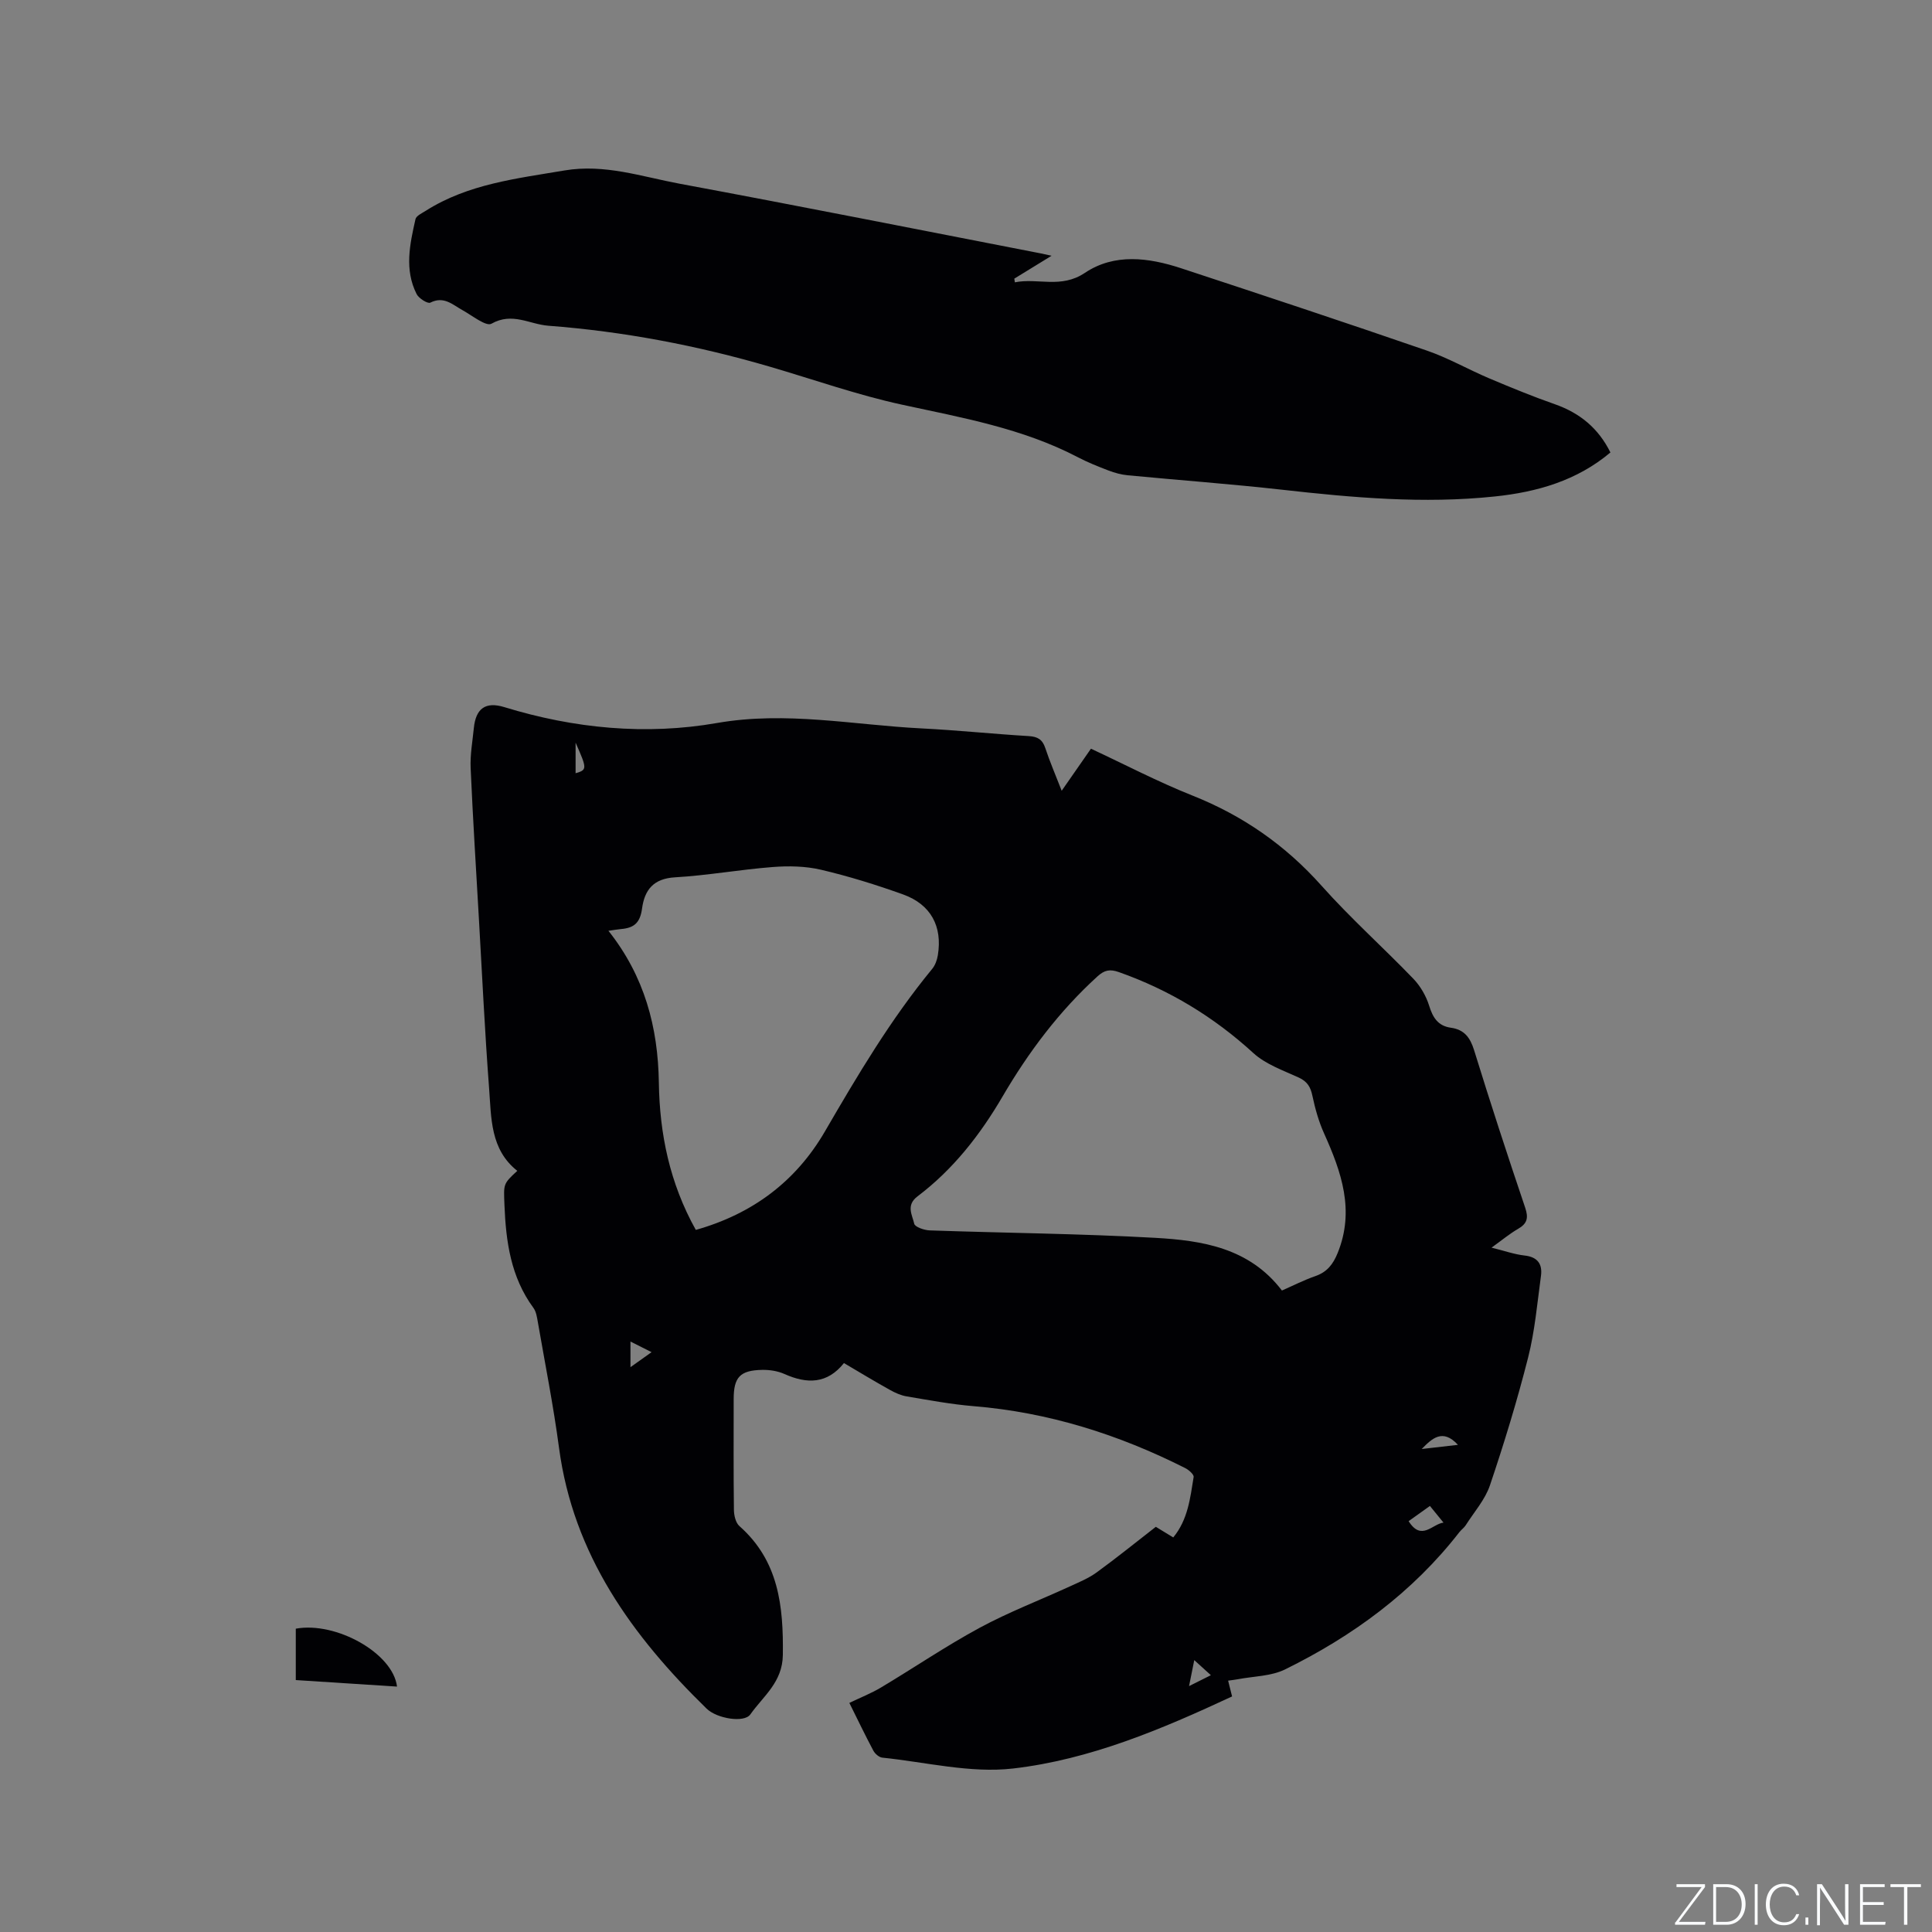
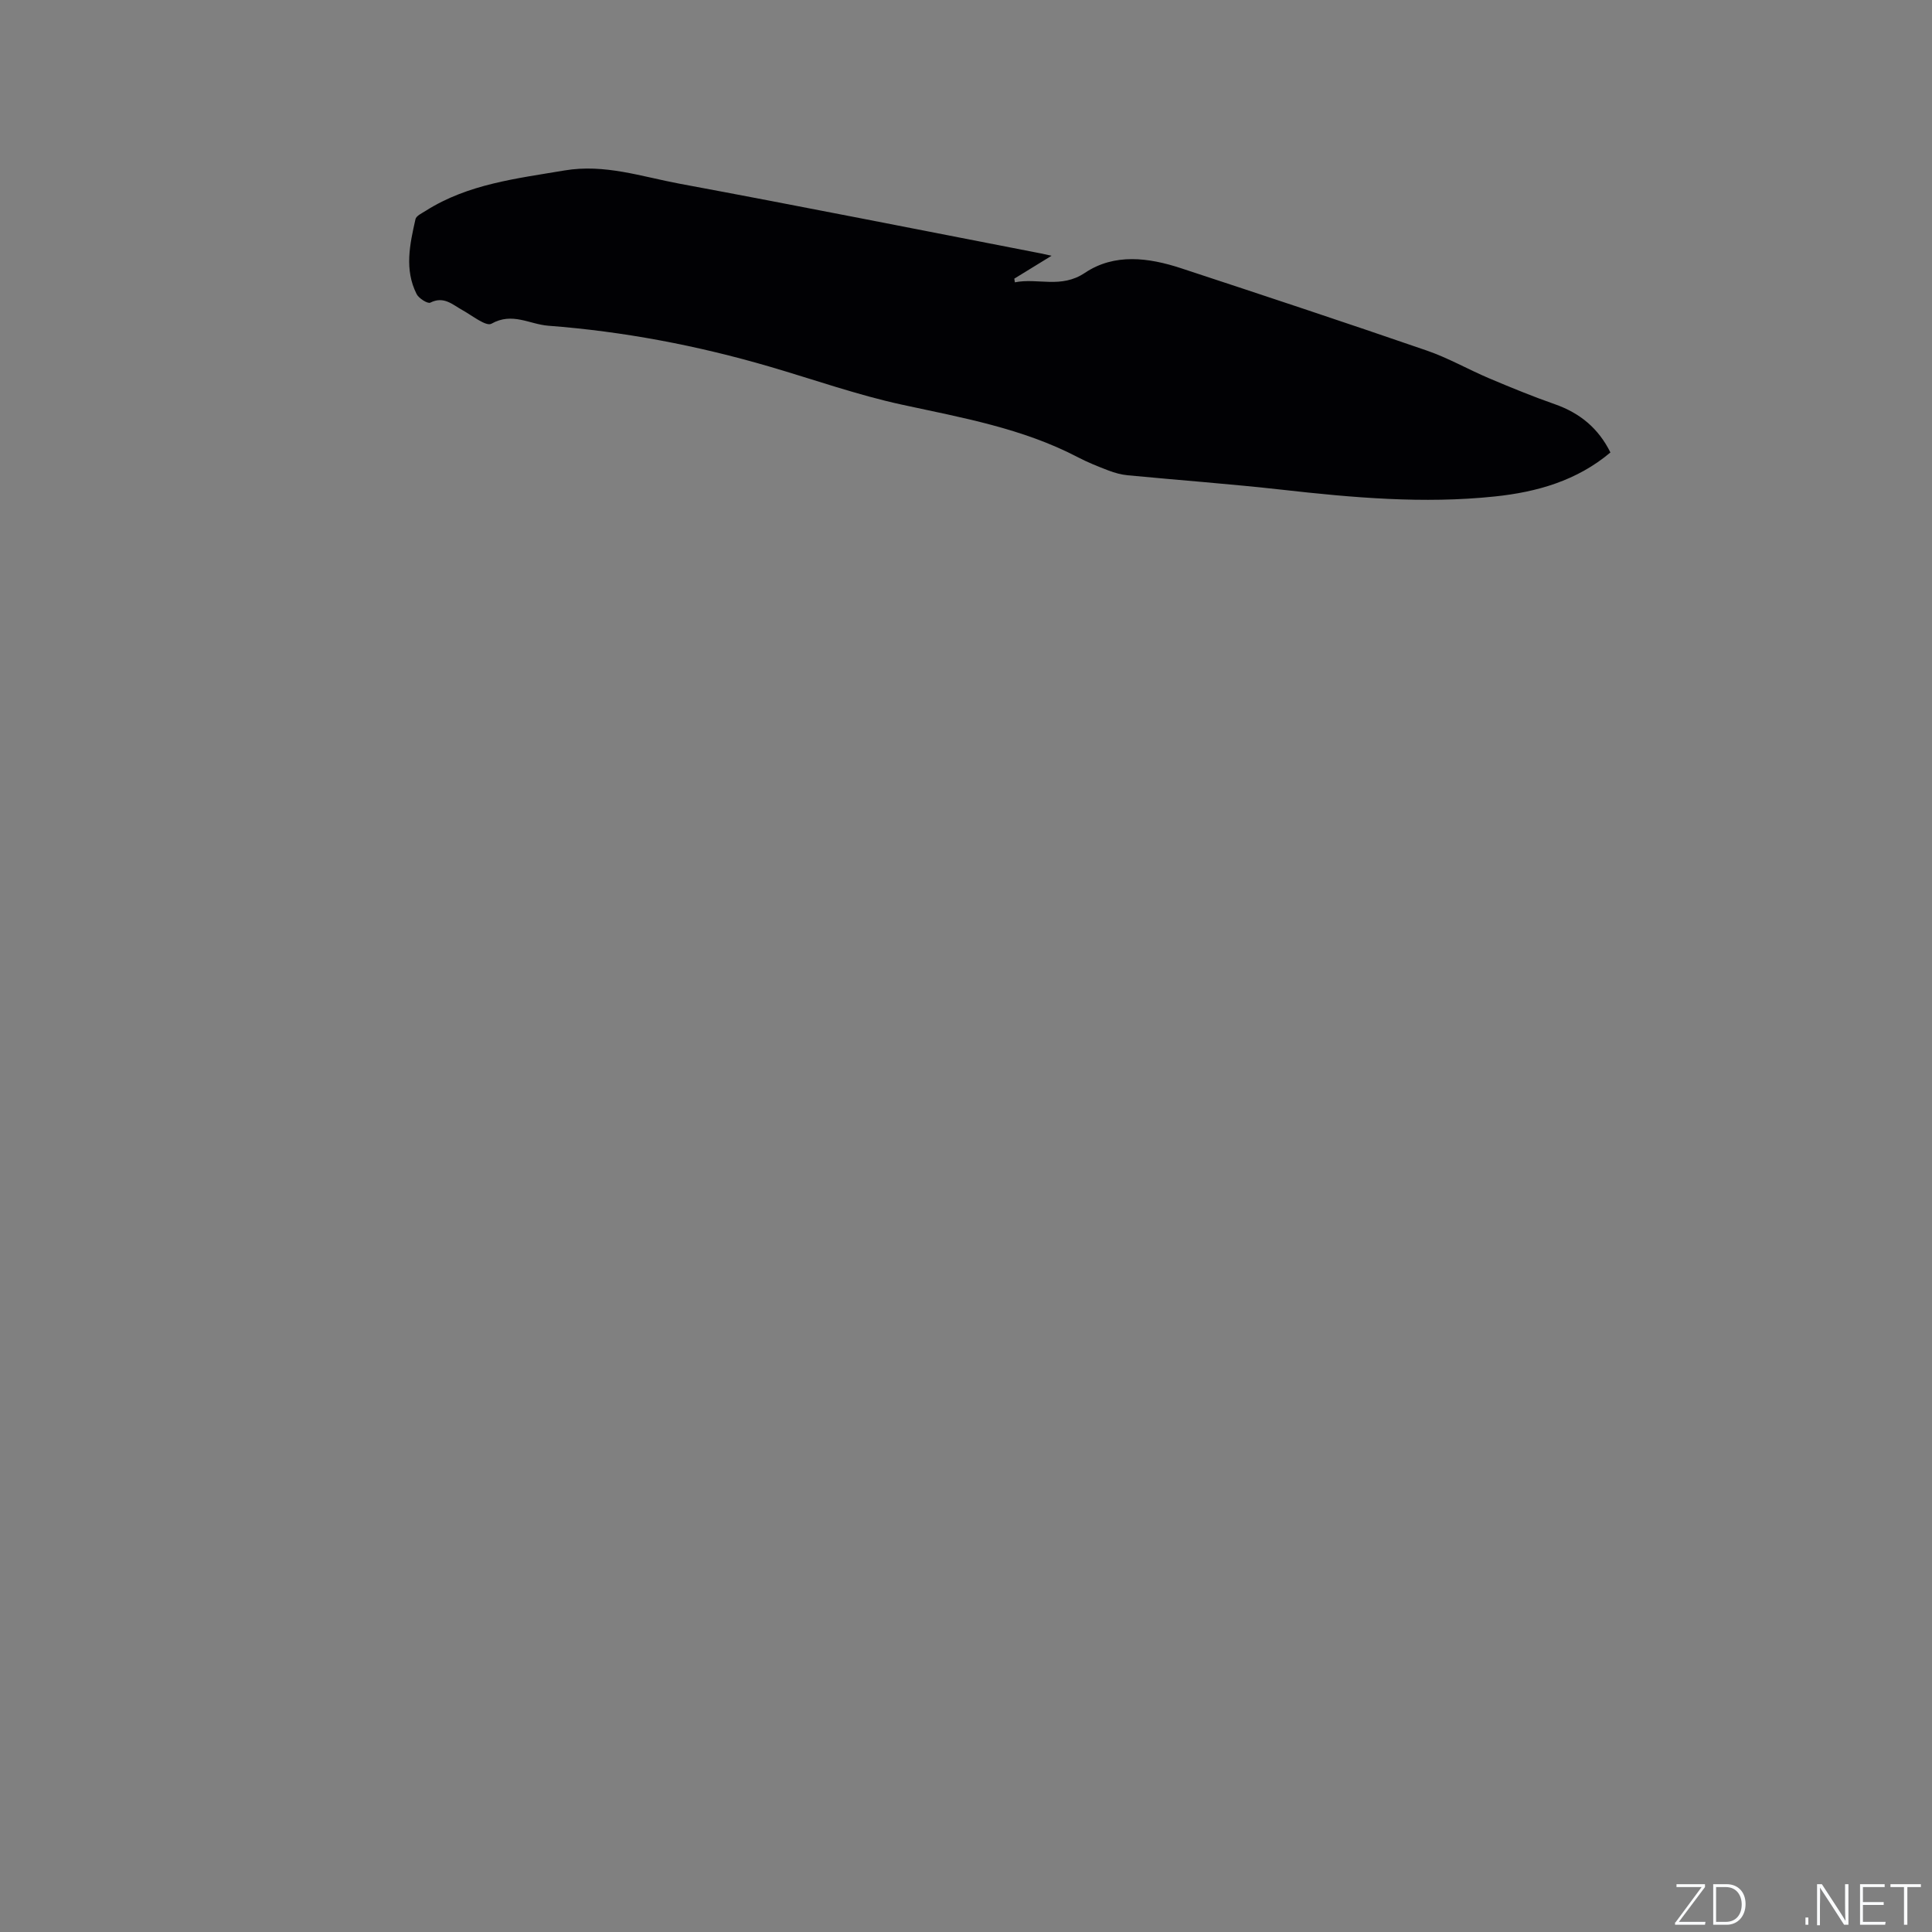
<svg xmlns="http://www.w3.org/2000/svg" enable-background="new 0 0 400 400" viewBox="0 0 400 400">
  <rect x="0" y="0" width="400" height="400" fill="#808080" stroke="none" />
  <g fill="#fafbfc">
    <path d="m346.9 398 5.4-7.3h-5.2v-.6h5.9v.6l-5.4 7.2h5.5l-.1.6h-6.2v-.5z" />
    <path d="m354.7 390.1h2.8c2.3 0 3.9 1.6 3.9 4.1s-1.6 4.3-3.9 4.3h-2.8zm.6 7.8h2c2.2 0 3.3-1.6 3.3-3.6 0-1.8-1-3.6-3.3-3.6h-2z" />
-     <path d="m363.9 390.1v8.4h-.6v-8.4z" />
-     <path d="m372.5 396.3c-.4 1.3-1.4 2.3-3.2 2.3-2.4 0-3.7-1.9-3.7-4.3 0-2.3 1.2-4.3 3.7-4.3 1.8 0 2.9 1 3.2 2.4h-.6c-.4-1.1-1.1-1.8-2.5-1.8-2.1 0-3 1.9-3 3.7s.9 3.7 3 3.7c1.4 0 2.1-.7 2.5-1.7z" />
    <path d="m373.8 398.5v-1.5h.6v1.5z" />
    <path d="m376.2 398.5v-8.4h1c1.3 2 4.4 6.7 4.9 7.6-.1-1.2-.1-2.4-.1-3.8v-3.8h.7v8.4h-.9c-1.2-1.9-4.4-6.8-5-7.7.1 1.1 0 2.3 0 3.9v3.9h-.6z" />
    <path d="m390 394.4h-4.3v3.5h4.7l-.1.6h-5.2v-8.4h5.1v.6h-4.5v3.1h4.3z" />
    <path d="m394.2 390.7h-2.8v-.6h6.3v.6h-2.8v7.8h-.7z" />
  </g>
-   <path d="m107.1 242.41c-5.63-4.44-5.37-10.98-5.84-17.12-.88-11.62-1.43-23.27-2.1-34.92-.6-10.46-1.26-20.91-1.72-31.38-.12-2.73.39-5.49.66-8.23.4-4.05 2.39-5.57 6.34-4.35 14.44 4.43 29.29 5.85 44.01 3.28 14.36-2.5 28.26.41 42.35 1.12 7.41.37 14.79 1.15 22.19 1.59 1.85.11 2.84.7 3.43 2.49.93 2.81 2.11 5.53 3.39 8.83 2.13-3.06 4.02-5.77 6.06-8.71 7.02 3.27 13.87 6.86 21.01 9.7 10.44 4.15 19.25 10.28 26.75 18.69 5.99 6.72 12.74 12.75 18.99 19.24 1.46 1.52 2.64 3.56 3.27 5.58.76 2.47 1.84 4.19 4.5 4.56 2.74.38 3.98 2 4.8 4.63 3.37 10.92 6.92 21.79 10.58 32.62.72 2.13.43 3.3-1.48 4.4-1.72.99-3.27 2.29-5.48 3.88 2.69.66 4.73 1.4 6.83 1.63 2.72.3 3.73 1.78 3.4 4.22-.77 5.65-1.26 11.39-2.66 16.9-2.26 8.91-4.96 17.74-7.9 26.45-1.01 2.99-3.29 5.55-5.03 8.29-.34.53-.9.9-1.29 1.4-9.68 12.47-22.08 21.53-36.09 28.43-2.9 1.43-6.52 1.41-9.8 2.04-.62.12-1.25.18-2 .29.27 1.1.52 2.1.82 3.27-14.57 6.79-29.43 13.08-45.35 14.92-8.82 1.02-18.04-1.32-27.07-2.25-.67-.07-1.51-.8-1.85-1.44-1.69-3.17-3.24-6.41-4.97-9.89 2.3-1.11 4.55-1.99 6.6-3.22 6.81-4.07 13.4-8.56 20.37-12.33 6.01-3.25 12.45-5.71 18.68-8.57 1.89-.87 3.87-1.68 5.54-2.89 4.19-3.05 8.22-6.31 12.26-9.45 1.28.78 2.36 1.44 3.61 2.2 3.05-3.7 3.51-8.17 4.22-12.51.08-.51-.98-1.46-1.71-1.83-13.82-6.98-28.34-11.57-43.86-12.84-4.64-.38-9.24-1.25-13.83-2.02-1.22-.2-2.42-.75-3.51-1.36-3.14-1.75-6.22-3.61-9.49-5.54-3.48 4.36-7.66 4.34-12.3 2.27-1.4-.63-3.09-.89-4.64-.86-4.6.09-5.89 1.53-5.89 6.06 0 7.64-.05 15.27.05 22.91.01 1.15.36 2.68 1.14 3.37 8.15 7.21 9.12 16.58 8.99 26.68-.07 5.66-4.04 8.5-6.73 12.31-1.27 1.8-6.92.89-9.07-1.21-15.4-15.03-27.59-31.84-30.54-53.98-1.16-8.71-2.88-17.34-4.38-26-.18-1.03-.34-2.19-.93-2.99-4.68-6.37-5.69-13.71-5.99-21.32-.16-4.31-.32-4.3 2.66-7.04zm158.31 24.78c2.3-1.01 4.55-2.16 6.93-2.99 2.41-.84 3.65-2.43 4.6-4.76 3.59-8.82.79-16.78-2.8-24.77-1.11-2.46-1.86-5.14-2.42-7.79-.38-1.83-1.05-2.96-2.82-3.78-3.24-1.49-6.85-2.74-9.4-5.07-8.19-7.49-17.39-13.07-27.83-16.76-1.88-.67-3-.44-4.46.89-7.92 7.21-14.25 15.64-19.63 24.84-4.64 7.94-10.23 15.11-17.6 20.68-2.47 1.86-1.1 3.86-.7 5.68.15.68 2.07 1.34 3.2 1.38 15.56.54 31.14.67 46.68 1.54 9.75.55 19.5 2.06 26.25 10.91zm-121.35-12.55c11.73-3.31 20.71-10.03 26.72-20.37 6.77-11.65 13.62-23.22 22.21-33.66.63-.76 1.02-1.85 1.18-2.84.98-5.96-1.44-10.51-7.18-12.58-5.57-2-11.26-3.77-17.01-5.12-3.21-.75-6.69-.82-10-.56-6.76.52-13.47 1.74-20.22 2.13-4.5.26-6.31 2.63-6.83 6.46-.41 3.04-1.72 4.02-4.35 4.25-.76.07-1.52.21-2.61.36 7.49 9.45 10.26 19.96 10.44 31.42.15 10.6 2.24 20.82 7.65 30.51zm147.58 60.3c2.66 4.23 4.93.56 7.22.3-.95-1.17-1.84-2.26-2.81-3.45-1.58 1.13-2.93 2.09-4.41 3.15zm2.71-14.94c2.41-.28 4.82-.56 7.5-.86-3.18-3.47-5.39-1.29-7.5.86zm-163.82-16.94c1.63-1.16 2.87-2.04 4.37-3.11-1.58-.79-2.85-1.43-4.37-2.2zm120.17 63.77c-1.28-1.16-2.19-1.99-3.44-3.12-.43 2.15-.71 3.56-1.08 5.38 1.62-.81 2.84-1.42 4.52-2.26zm-131.53-193.07v6.33c2.4-.71 2.41-.89 0-6.33z" fill="#010104" />
  <path d="m217.72 52.95c-3.06 1.88-5.39 3.31-7.72 4.74.04.25.08.51.12.76 4.77-.96 9.53 1.37 14.5-1.96 6.12-4.1 13.2-3.16 19.92-.95 16.99 5.59 33.96 11.21 50.86 17.04 4.45 1.53 8.59 3.92 12.94 5.76 4.47 1.89 8.97 3.74 13.55 5.34 5.17 1.81 9.03 4.95 11.53 10-6.94 5.84-15.21 8.2-23.95 9.11-14.74 1.55-29.39.25-44.05-1.4-10.63-1.19-21.3-1.97-31.95-2.99-1.34-.13-2.69-.5-3.95-.98-2.17-.83-4.35-1.7-6.41-2.78-11.42-5.96-23.91-8.16-36.33-10.85-9.28-2.01-18.29-5.21-27.43-7.88-14.98-4.38-30.2-7.28-45.81-8.47-3.94-.3-7.46-2.86-11.79-.42-1.12.63-4-1.7-5.99-2.8-2.08-1.15-3.86-2.98-6.67-1.56-.54.27-2.38-.88-2.83-1.77-2.57-5.07-1.41-10.34-.24-15.51.16-.71 1.35-1.24 2.13-1.74 8.77-5.56 18.8-6.67 28.73-8.35 8.29-1.4 15.97 1.28 23.8 2.74 24.97 4.64 49.89 9.6 74.83 14.44.47.09.96.21 2.21.48z" fill="#010104" />
-   <path d="m82.2 349.19c-6.98-.45-13.91-.9-20.96-1.35 0-3.71 0-7.18 0-10.64 8.33-1.52 20.12 5.07 20.96 11.99z" fill="#010104" />
</svg>